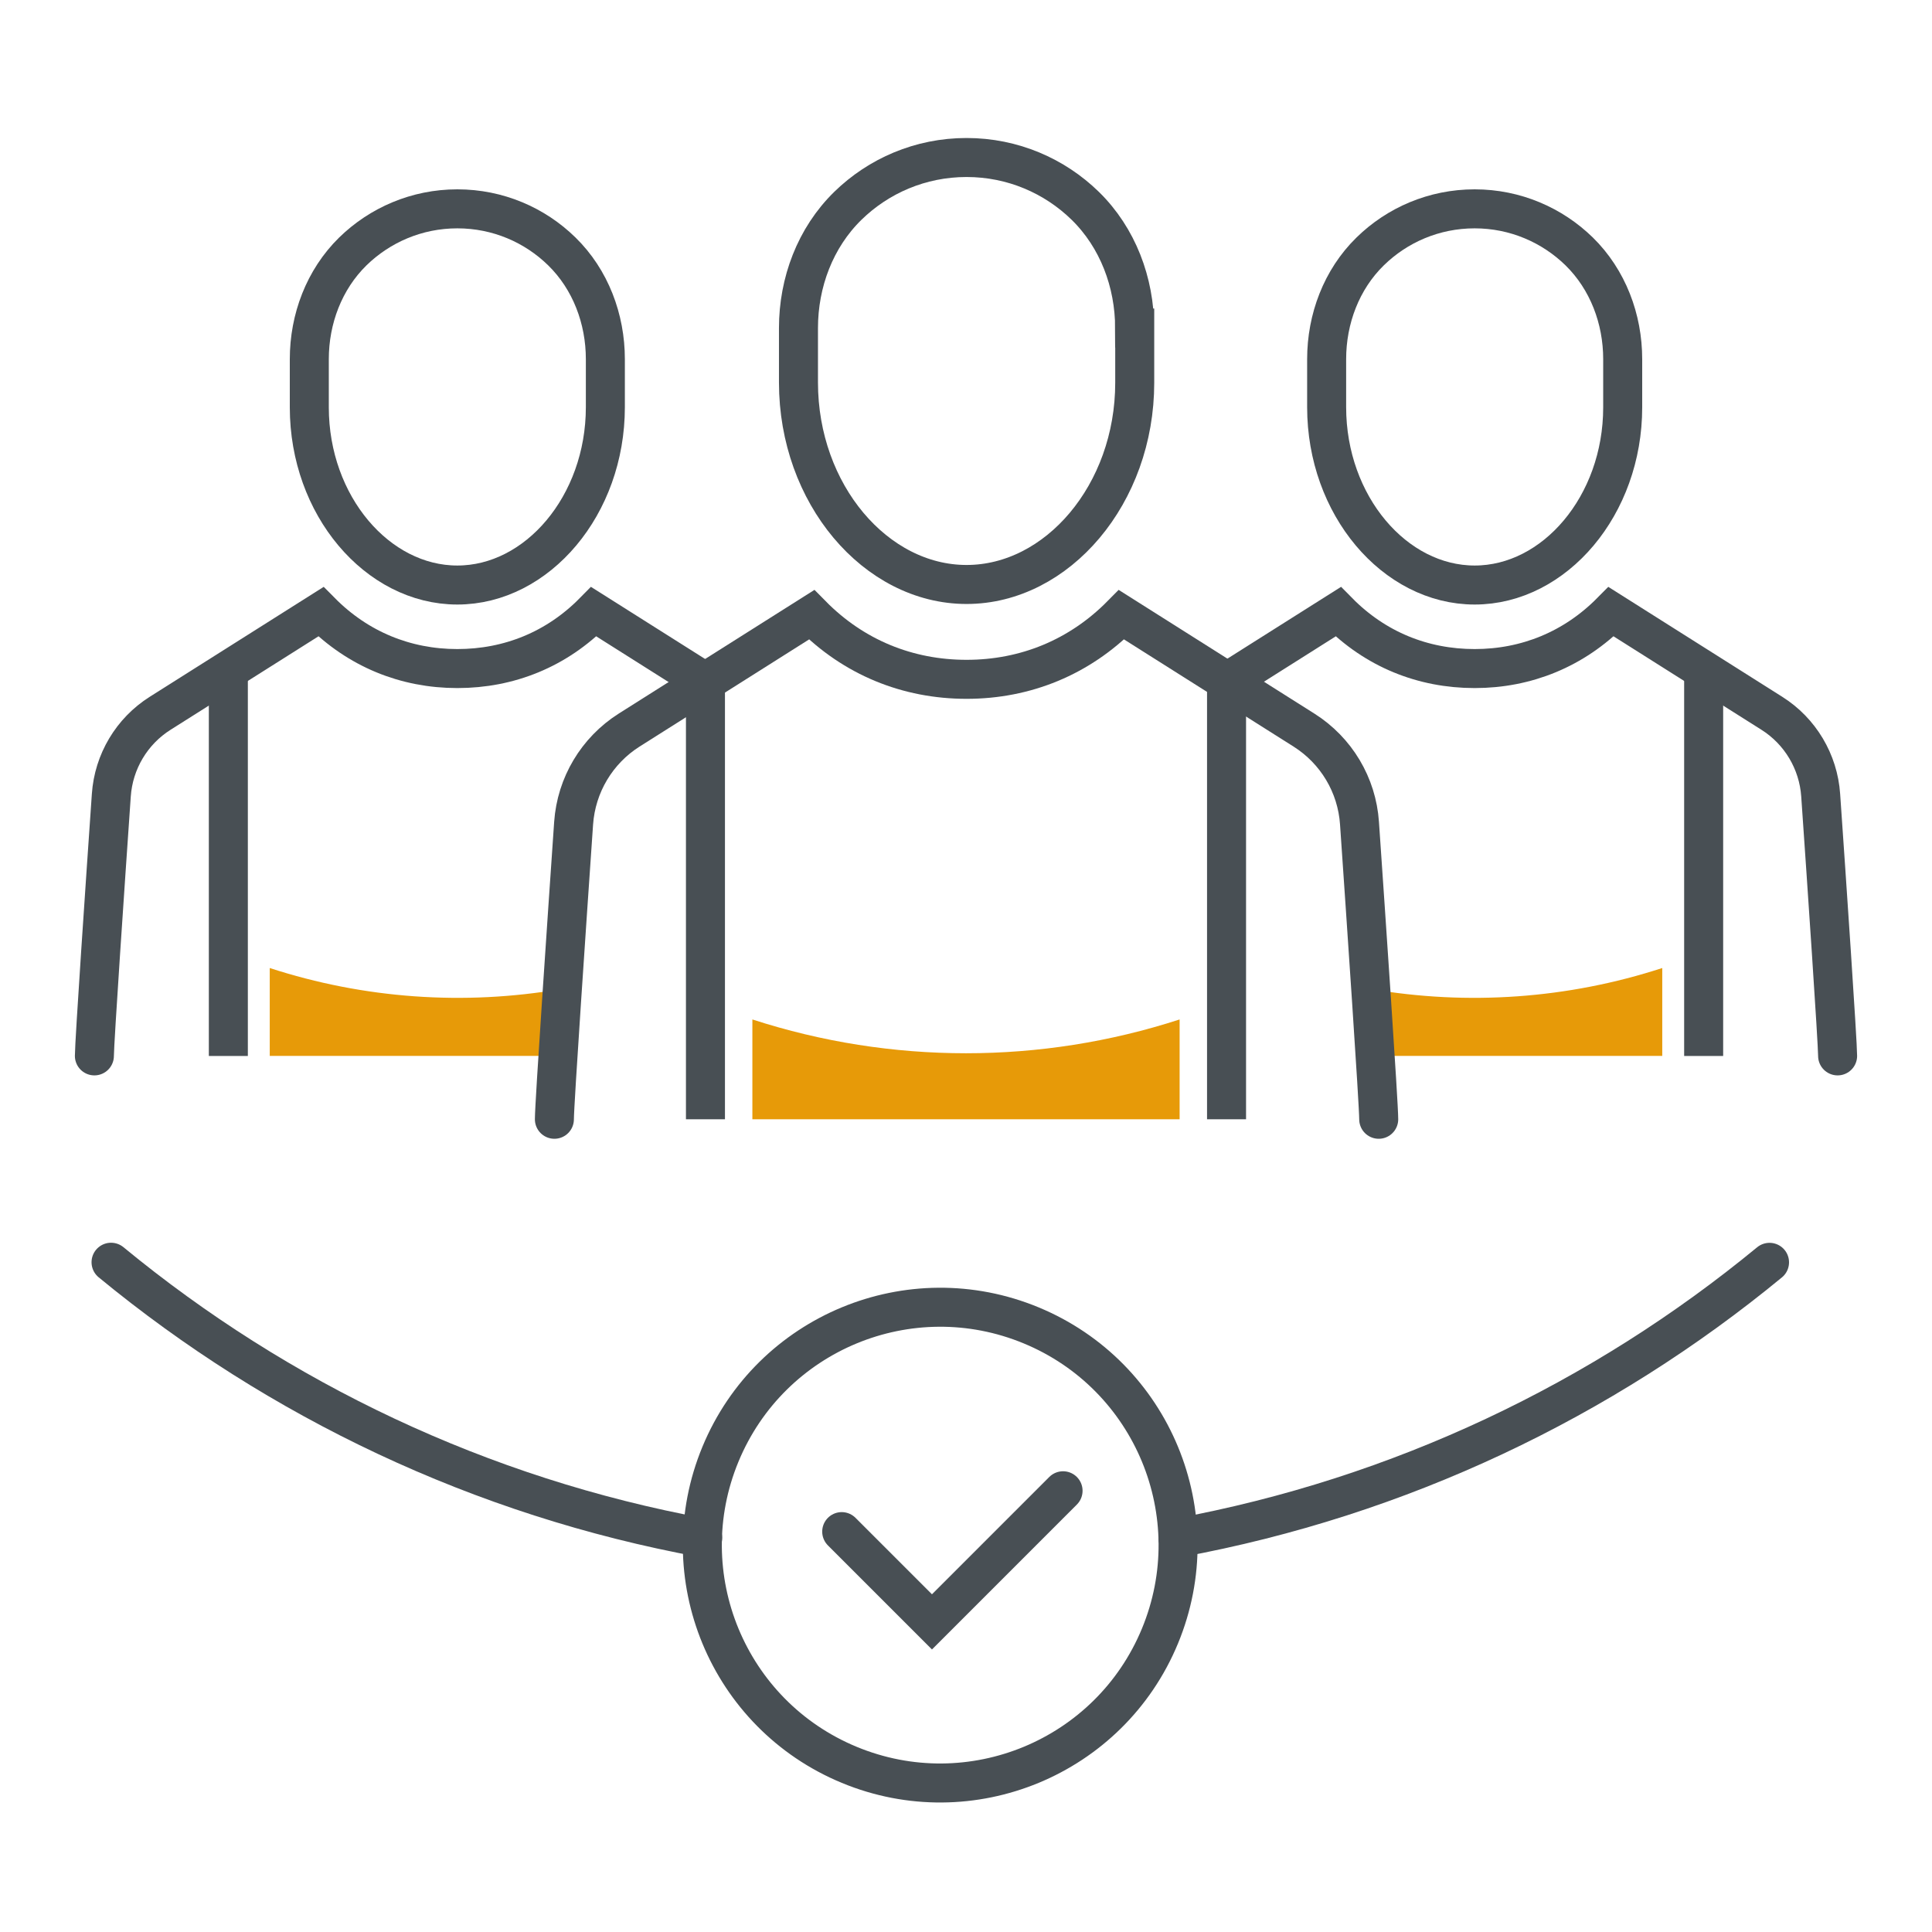
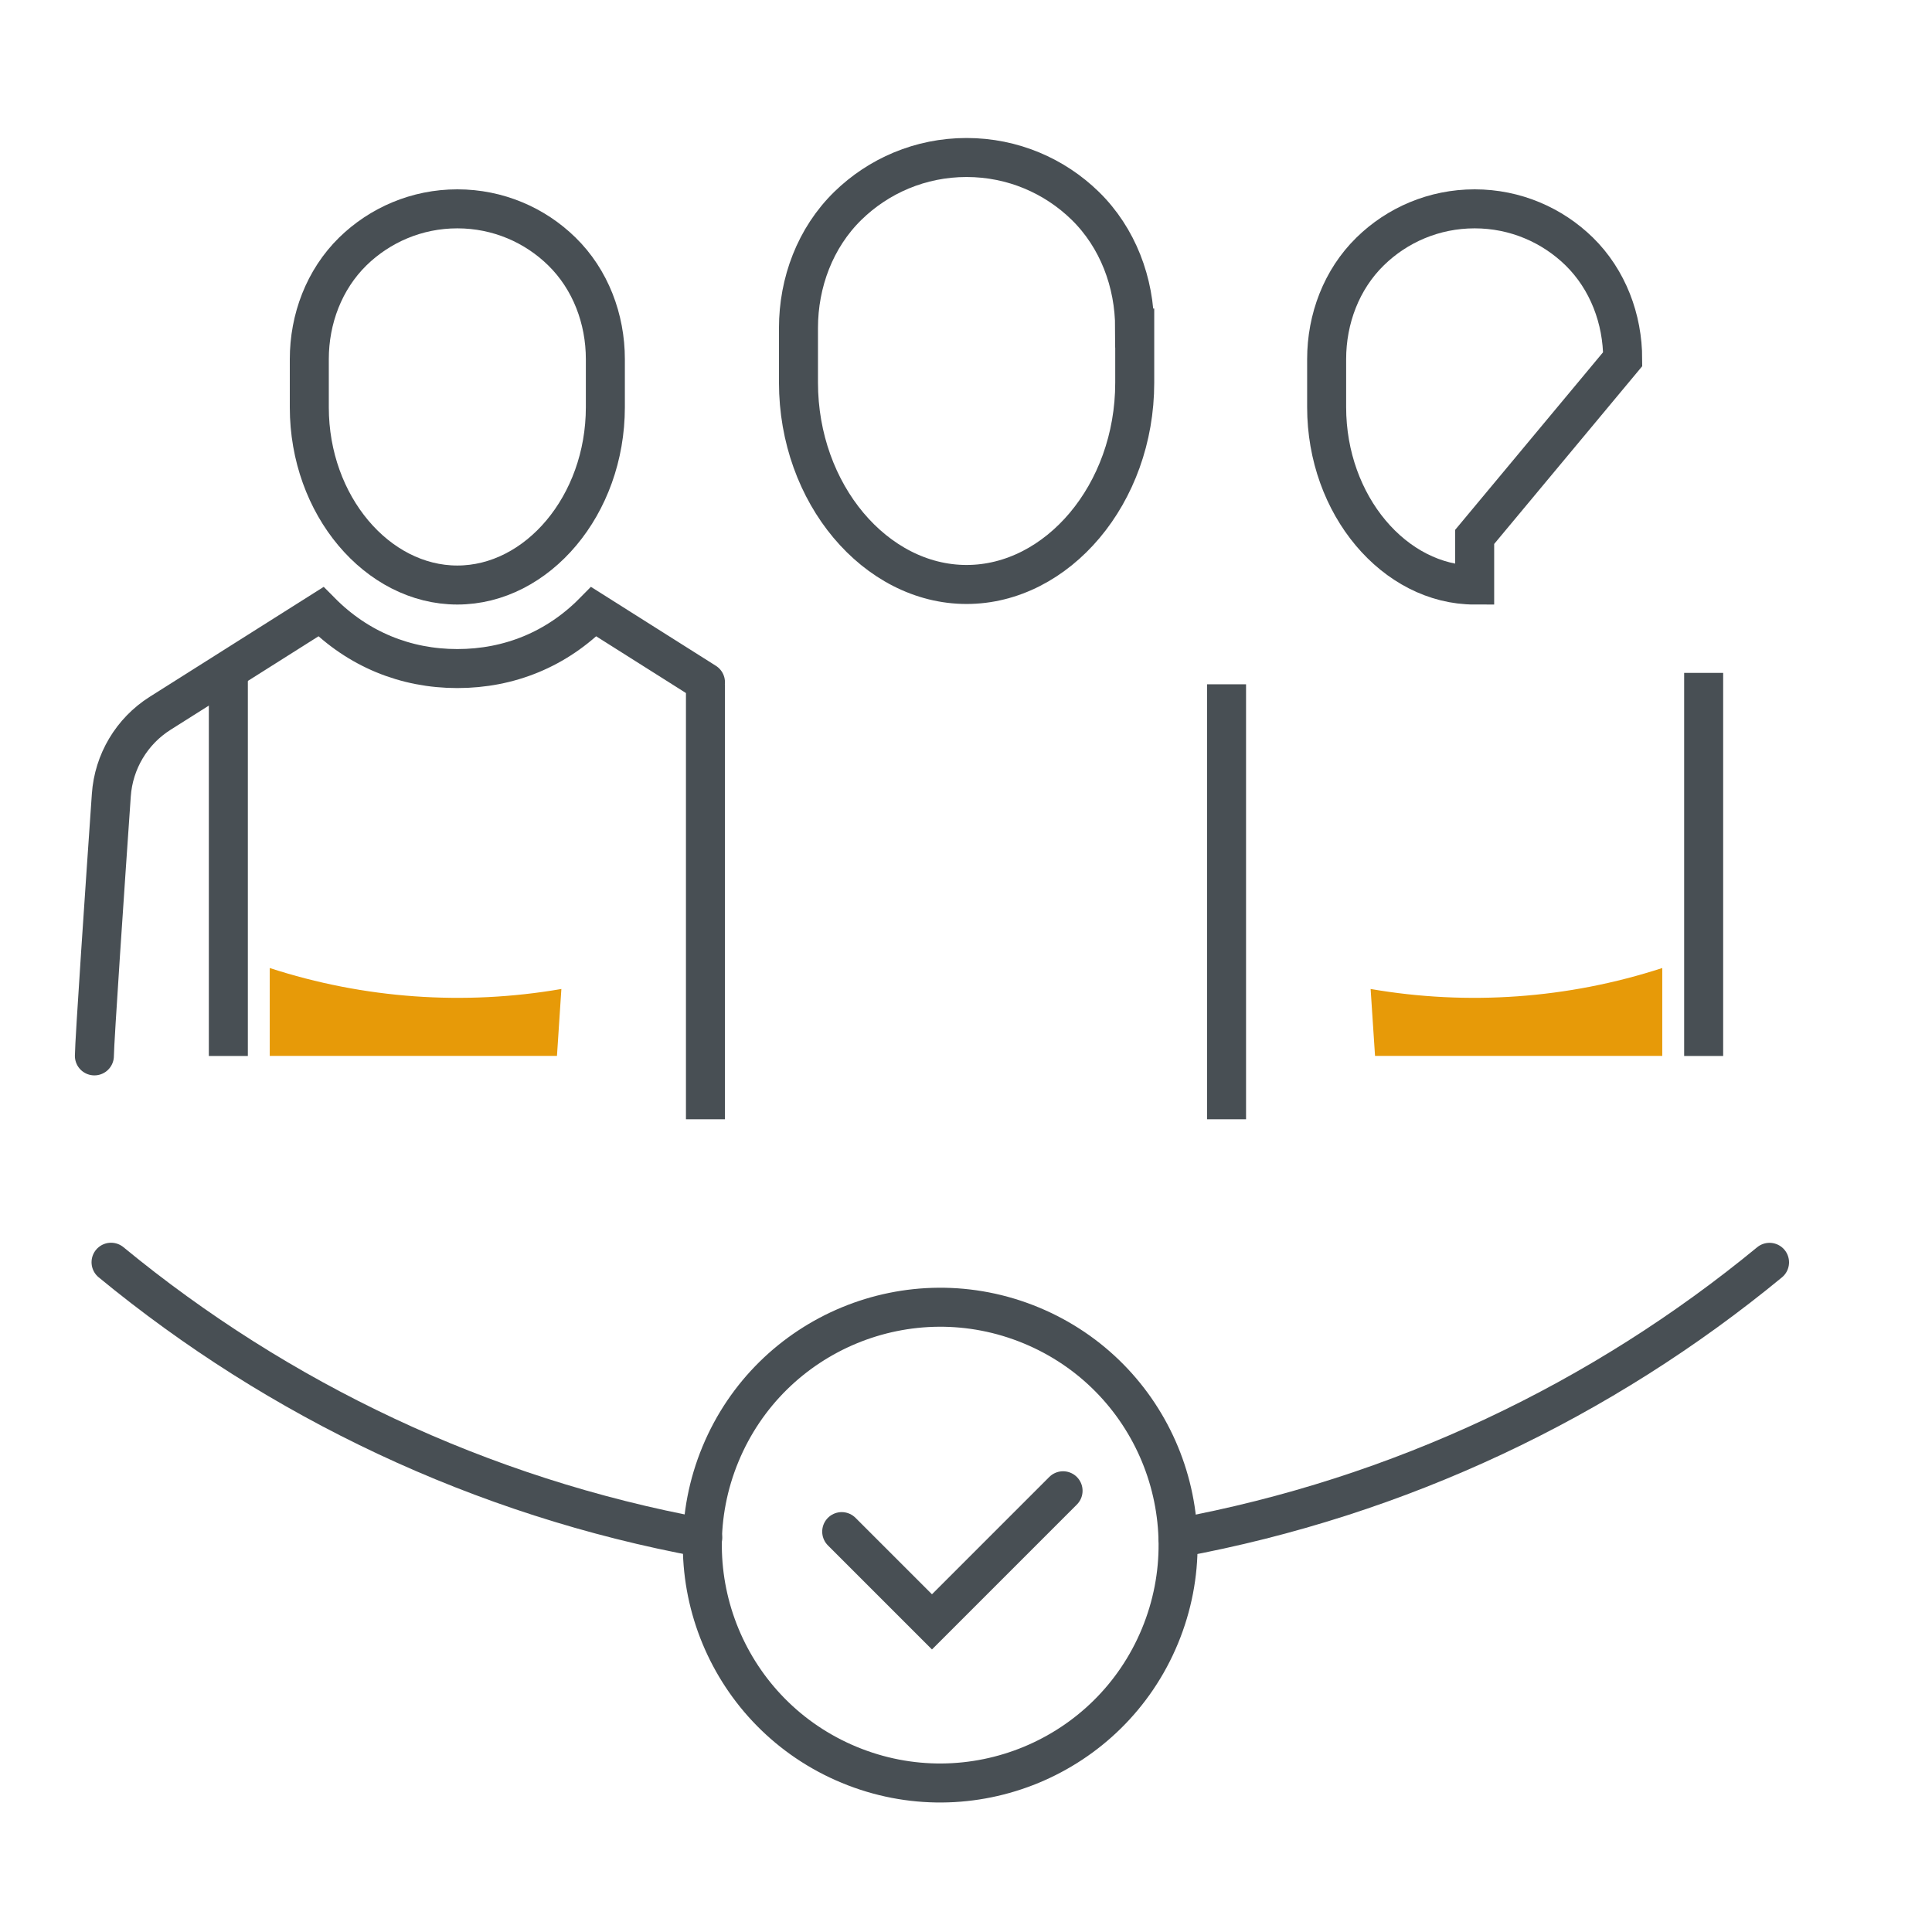
<svg xmlns="http://www.w3.org/2000/svg" id="a" viewBox="0 0 210 210">
  <defs>
    <style>.b{fill:#e79a08;}.c{stroke-linecap:round;}.c,.d{fill:none;stroke:#484f54;stroke-miterlimit:10;stroke-width:4.24px;}</style>
  </defs>
  <g>
    <path class="b" d="M61.01,107.5c-10.55,1.82-21.43,1.06-31.69-2.28v9.55h31.22l.48-7.28Z" />
    <polyline class="d" points="24.82 114.78 24.82 88.42 24.82 73.14" />
    <path class="c" d="M76.68,74.16l-12.14-7.67c-4.03,4.09-9.19,6.18-14.83,6.18s-10.8-2.11-14.83-6.18l-17.47,11.04c-3.09,1.95-5.06,5.26-5.31,8.9-.65,9.35-1.84,26.85-1.84,28.34" />
    <path class="c" d="M33.62,39.04c0-4.37,1.61-8.65,4.73-11.71,2.93-2.86,6.94-4.63,11.36-4.63,4.42,0,8.43,1.76,11.36,4.63,3.12,3.05,4.73,7.34,4.73,11.71v5.22c0,10.67-7.4,19.33-16.09,19.33-8.69,0-16.09-8.65-16.09-19.31v-5.23Z" />
    <path class="b" d="M148.99,107.5c10.55,1.82,21.43,1.06,31.69-2.28v9.55h-31.22l-.48-7.28Z" />
    <polyline class="d" points="133.32 121.66 133.32 91.74 133.32 74.38" />
    <polyline class="d" points="76.68 74.38 76.68 91.74 76.68 121.66" />
-     <path class="c" d="M60.26,121.66c0-1.69,1.36-21.58,2.09-32.19,.29-4.14,2.53-7.89,6.03-10.11l19.84-12.54c4.57,4.64,10.44,7.02,16.84,7.02s12.27-2.39,16.84-7.02l19.84,12.54c3.51,2.22,5.75,5.97,6.03,10.11,.73,10.61,2.09,30.5,2.09,32.19" />
    <path class="c" d="M123.33,35.66c0-4.96-1.83-9.83-5.37-13.29-3.33-3.25-7.88-5.25-12.9-5.25s-9.57,2-12.9,5.25c-3.55,3.47-5.37,8.33-5.37,13.29v5.92c0,12.11,8.4,21.95,18.27,21.95s18.28-9.82,18.28-21.93v-5.94Z" />
-     <path class="b" d="M81.78,121.66v-10.85c15.09,4.9,31.35,4.9,46.44,0v10.85h-46.44Z" />
    <polyline class="d" points="185.18 114.78 185.18 88.42 185.18 73.14" />
-     <path class="c" d="M133.32,74.16l12.14-7.67c4.03,4.09,9.19,6.18,14.83,6.18s10.8-2.11,14.83-6.18l17.47,11.04c3.09,1.95,5.06,5.26,5.31,8.9,.65,9.35,1.84,26.85,1.84,28.34" />
-     <path class="c" d="M176.38,39.04c0-4.37-1.61-8.65-4.73-11.71-2.93-2.86-6.94-4.63-11.36-4.63s-8.43,1.76-11.36,4.63c-3.12,3.05-4.73,7.34-4.73,11.71v5.22c0,10.67,7.4,19.33,16.09,19.33s16.09-8.65,16.09-19.31v-5.23Z" />
+     <path class="c" d="M176.38,39.04c0-4.37-1.61-8.65-4.73-11.71-2.93-2.86-6.94-4.63-11.36-4.63s-8.43,1.76-11.36,4.63c-3.12,3.05-4.73,7.34-4.73,11.71v5.22c0,10.67,7.4,19.33,16.09,19.33v-5.23Z" />
  </g>
  <g>
    <circle class="d" cx="102.2" cy="167.94" r="25.85" transform="translate(-92.07 198.1) rotate(-67.5)" />
    <path class="c" d="M91.49,166.48s9.35,9.35,9.81,9.81l14.25-14.25" />
  </g>
  <path class="c" d="M128.04,167.16c24.12-4.44,46.11-14.97,64.3-29.95" />
  <path class="c" d="M12.07,137.2c18.19,14.98,40.18,25.51,64.31,29.95" />
</svg>